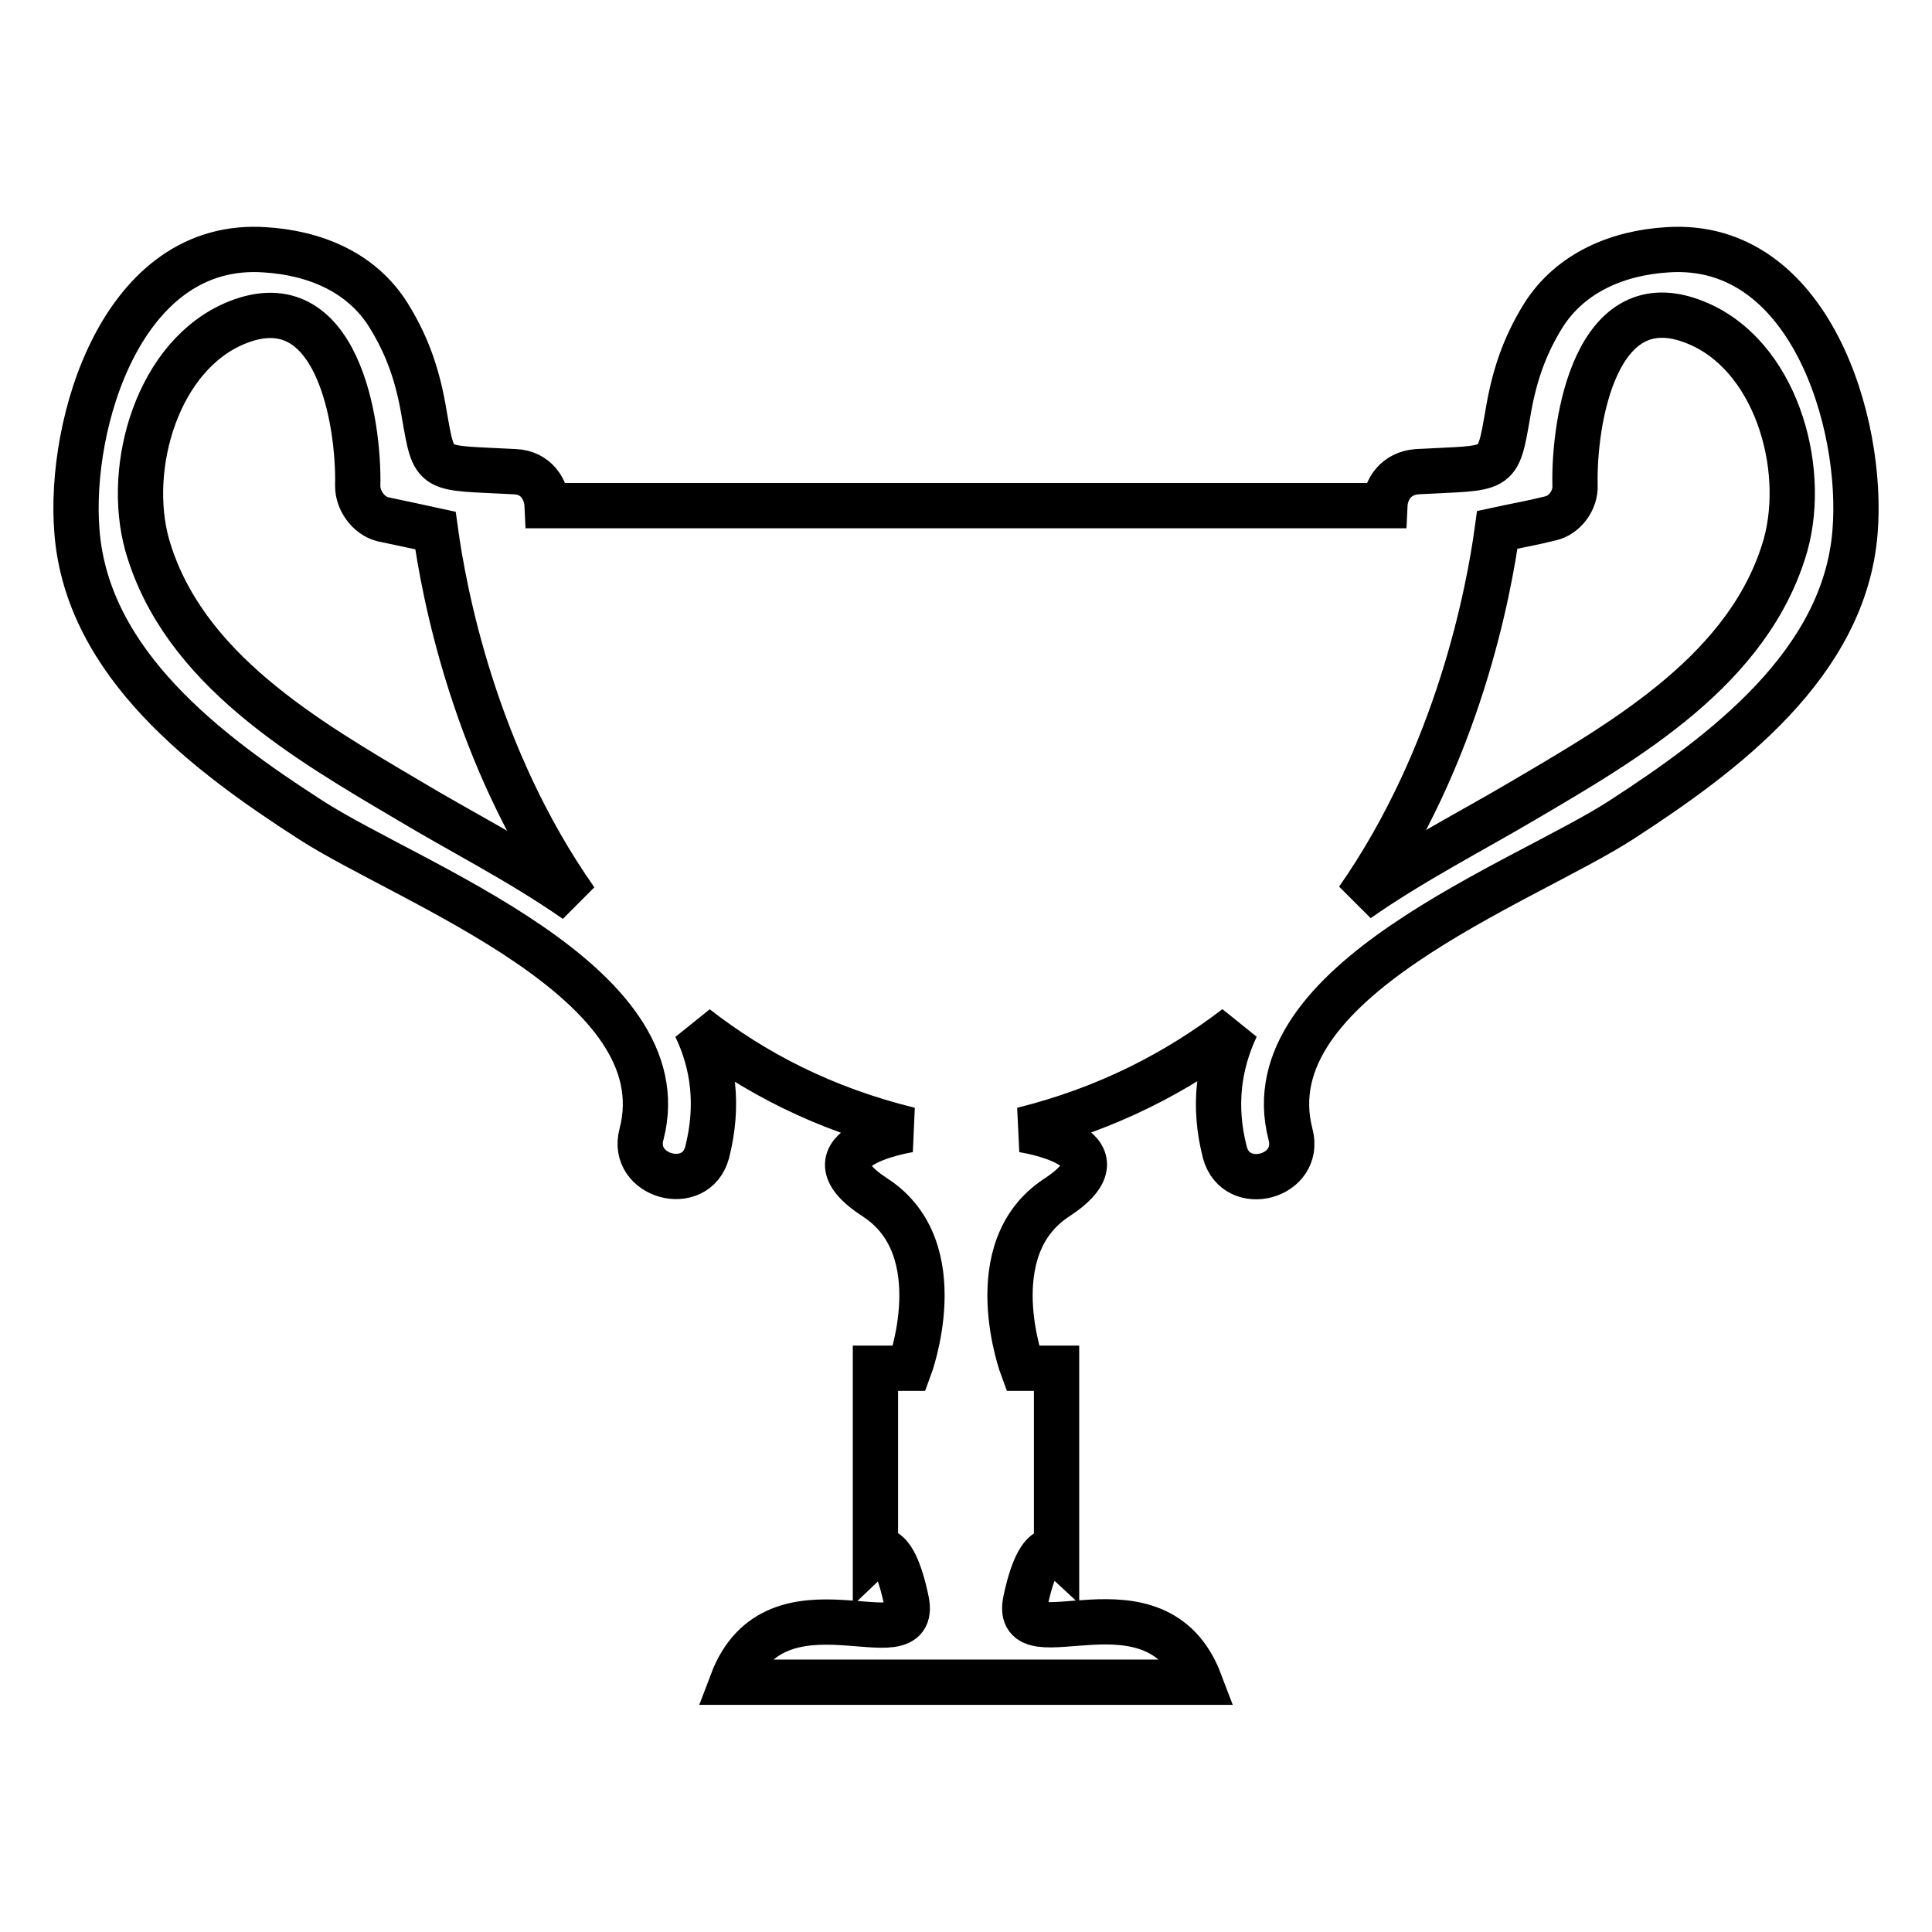
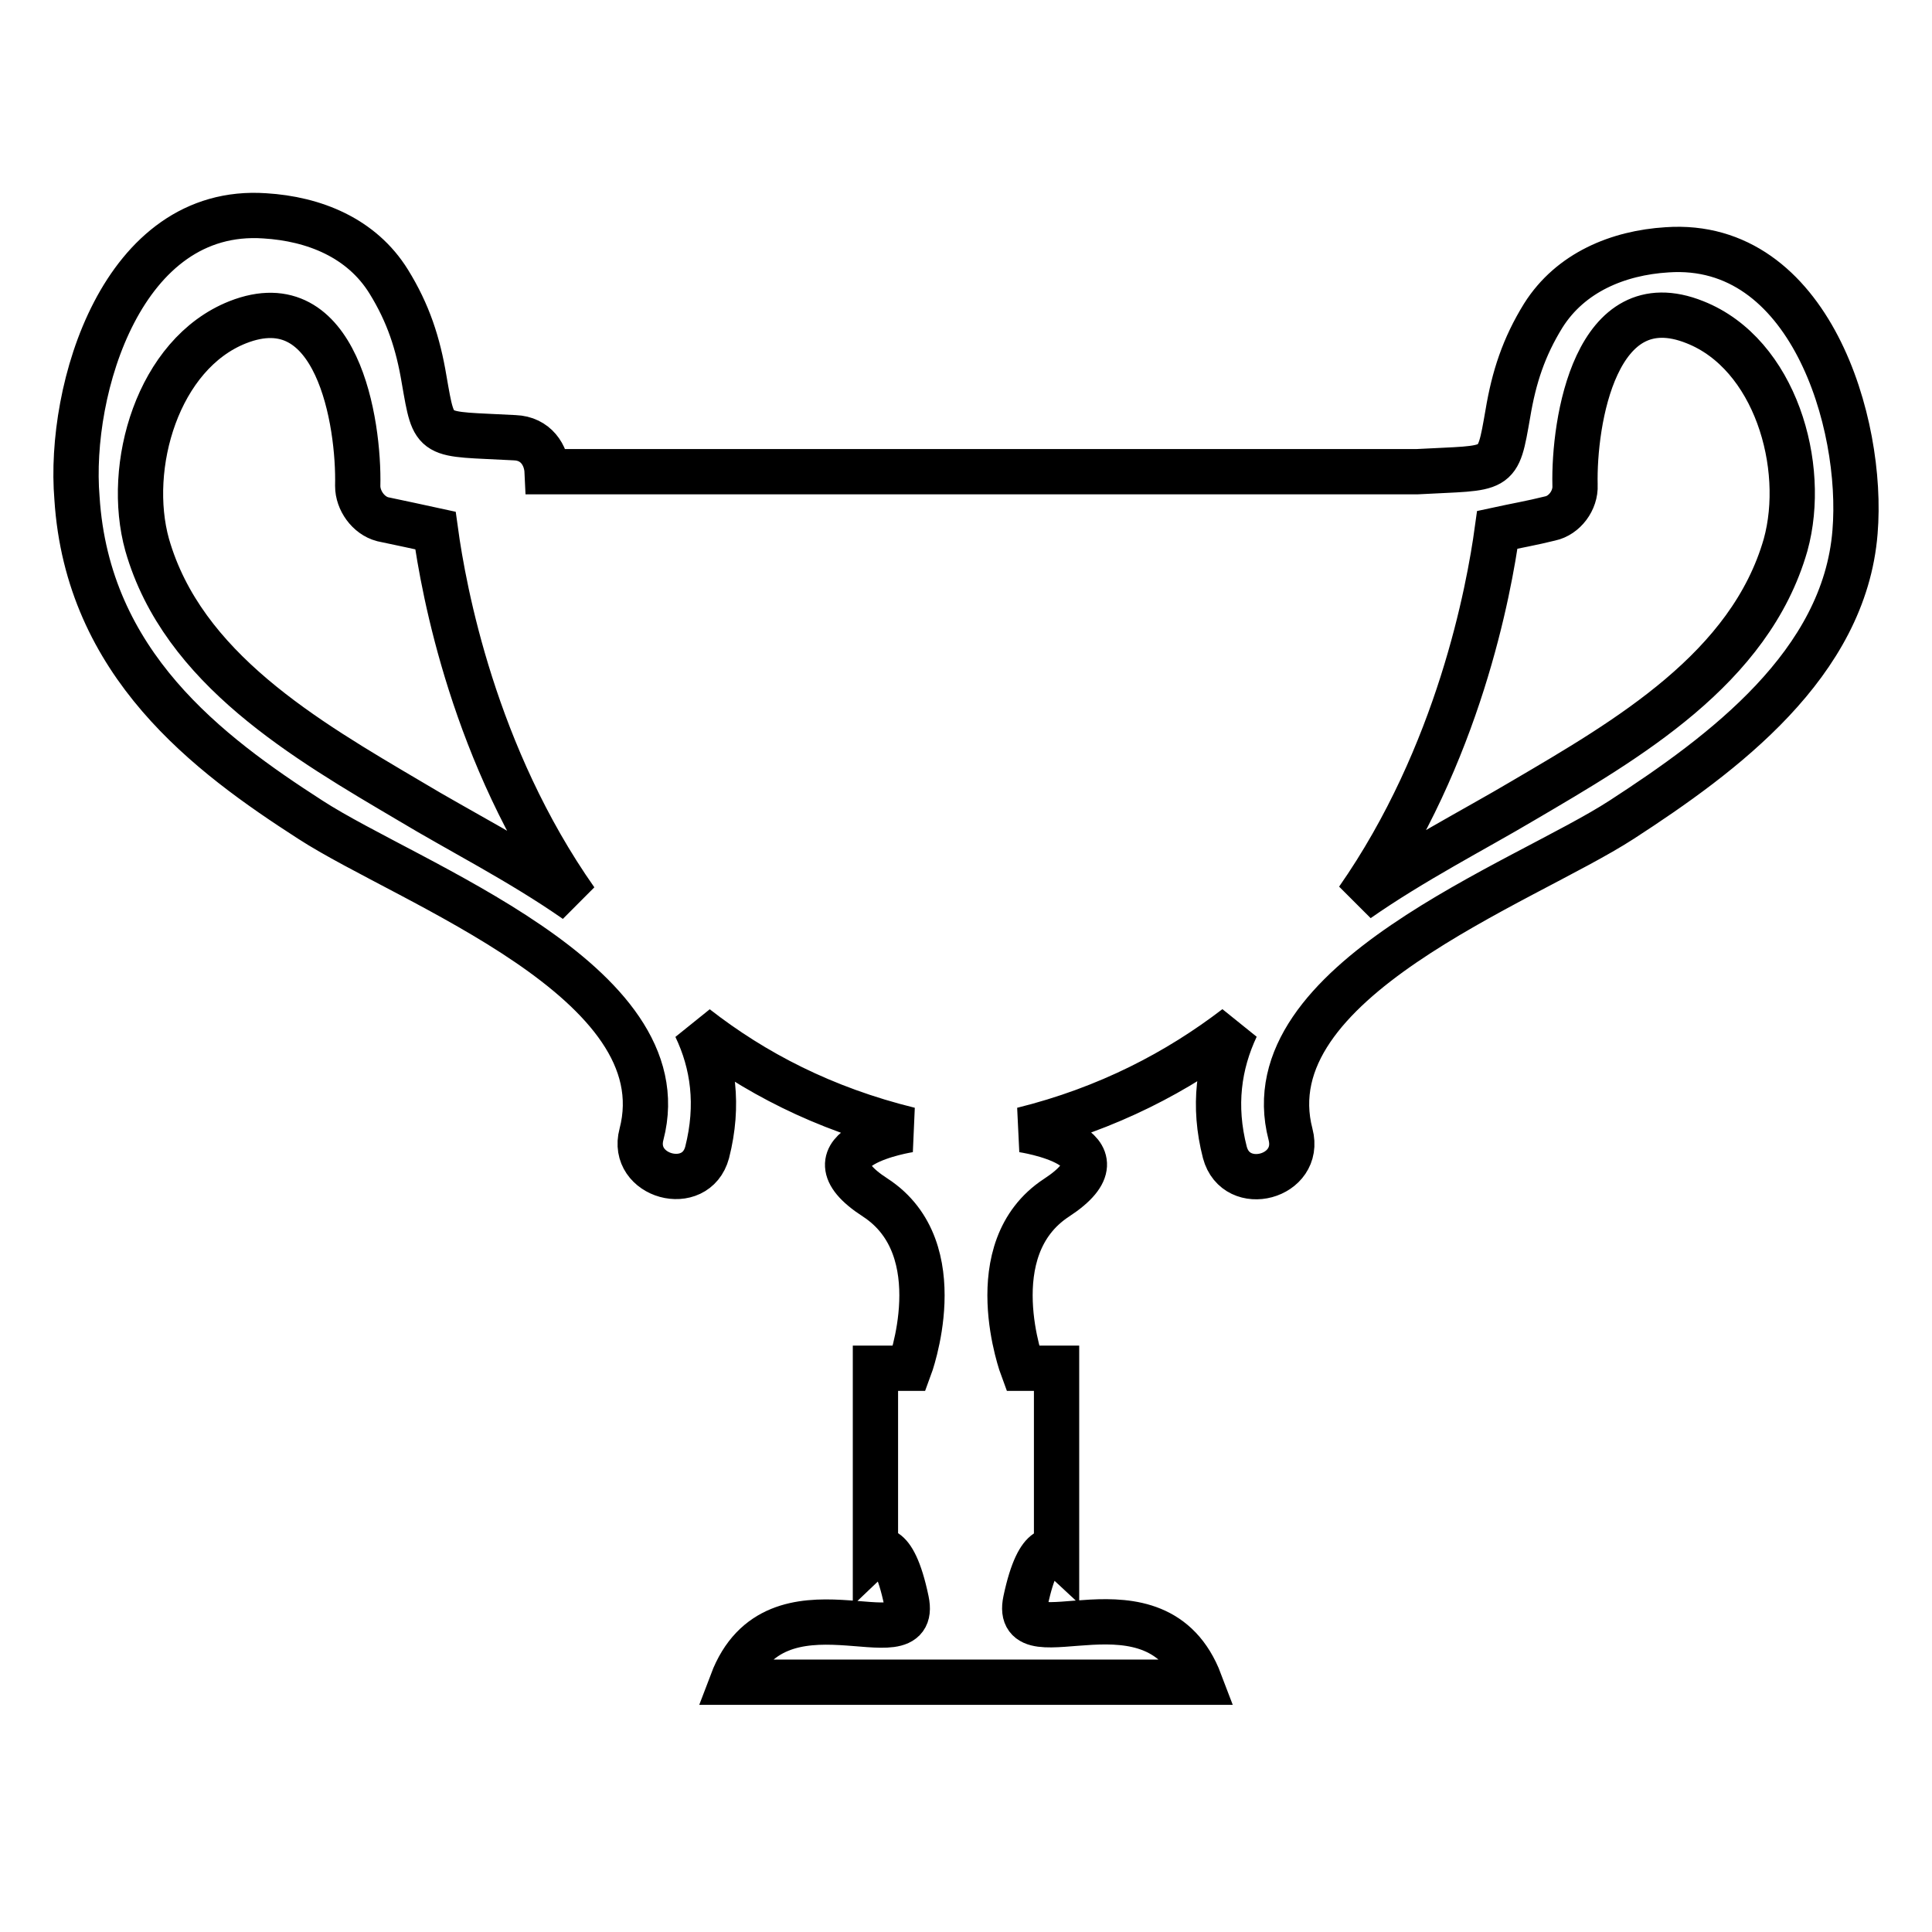
<svg xmlns="http://www.w3.org/2000/svg" version="1.1" x="0px" y="0px" viewBox="0 0 256 256" enable-background="new 0 0 256 256" xml:space="preserve">
  <g>
    <g>
      <g>
        <g>
-           <path stroke-width="6" fill-opacity="0" stroke="#000000" d="M41.1,108.6c13.1,8.5,49.2,21.4,43.9,41.7c-1.5,5.6,7.2,8,8.7,2.4c1.6-6.3,0.8-11.8-1.5-16.6c7.7,6,16.9,10.8,28.3,13.6c0,0-14.9,2.3-4.5,9c10.4,6.8,4.5,22.6,4.5,22.6H116v24.4c0,0,2.3-2.2,4.1,6.4c1.8,8.6-17.3-4.5-23.1,10.8h28.6h4.8h28.6c-5.8-15.3-24.9-2.3-23.1-10.8s4.1-6.4,4.1-6.4v-24.4h-4.5c0,0-5.9-15.8,4.5-22.6c10.4-6.8-4.5-9-4.5-9c11.3-2.8,20.6-7.7,28.3-13.6c-2.3,4.9-3.1,10.4-1.5,16.6c1.5,5.6,10.2,3.3,8.7-2.4c-5.3-20.3,30.8-33.2,43.9-41.7c13.4-8.7,29.5-20.6,30.9-38.1c1.2-14.4-6-38.7-24.9-37.4c-6.5,0.4-12.8,3-16.4,8.7c-2.6,4.2-3.9,8.2-4.7,13c-1.4,8-1.1,7.1-12,7.7c-2.8,0.2-4.2,2.3-4.3,4.5h-53.1h-4.8H72.5c-0.1-2.2-1.5-4.4-4.3-4.5c-11-0.6-10.6,0.3-12-7.7c-0.8-4.8-2.1-8.8-4.7-13c-3.6-5.8-9.9-8.3-16.4-8.7c-18.9-1.3-26.1,23-24.9,37.4C11.6,88,27.6,99.9,41.1,108.6z M198.4,70.2c2.3-0.5,4.6-0.9,7-1.5c1.9-0.4,3.4-2.4,3.3-4.4c-0.2-8.4,2.7-26.9,15.9-21.6c10.6,4.2,14.9,19,12,29.5c-4.7,16.4-21,25.8-34.8,33.9c-6.4,3.8-14.6,8-21.9,13.1C193.3,100,197.3,78.2,198.4,70.2z M31.5,42.7C44.7,37.5,47.6,56,47.4,64.4c0,1.9,1.4,3.9,3.3,4.4c2.4,0.5,4.7,1,7,1.5c1.1,8,5.1,29.8,18.6,49c-7.3-5.1-15.6-9.3-21.9-13.1C40.5,98,24.2,88.6,19.5,72.2C16.6,61.8,20.9,46.9,31.5,42.7z" />
+           <path stroke-width="6" fill-opacity="0" stroke="#000000" d="M41.1,108.6c13.1,8.5,49.2,21.4,43.9,41.7c-1.5,5.6,7.2,8,8.7,2.4c1.6-6.3,0.8-11.8-1.5-16.6c7.7,6,16.9,10.8,28.3,13.6c0,0-14.9,2.3-4.5,9c10.4,6.8,4.5,22.6,4.5,22.6H116v24.4c0,0,2.3-2.2,4.1,6.4c1.8,8.6-17.3-4.5-23.1,10.8h28.6h4.8h28.6c-5.8-15.3-24.9-2.3-23.1-10.8s4.1-6.4,4.1-6.4v-24.4h-4.5c0,0-5.9-15.8,4.5-22.6c10.4-6.8-4.5-9-4.5-9c11.3-2.8,20.6-7.7,28.3-13.6c-2.3,4.9-3.1,10.4-1.5,16.6c1.5,5.6,10.2,3.3,8.7-2.4c-5.3-20.3,30.8-33.2,43.9-41.7c13.4-8.7,29.5-20.6,30.9-38.1c1.2-14.4-6-38.7-24.9-37.4c-6.5,0.4-12.8,3-16.4,8.7c-2.6,4.2-3.9,8.2-4.7,13c-1.4,8-1.1,7.1-12,7.7h-53.1h-4.8H72.5c-0.1-2.2-1.5-4.4-4.3-4.5c-11-0.6-10.6,0.3-12-7.7c-0.8-4.8-2.1-8.8-4.7-13c-3.6-5.8-9.9-8.3-16.4-8.7c-18.9-1.3-26.1,23-24.9,37.4C11.6,88,27.6,99.9,41.1,108.6z M198.4,70.2c2.3-0.5,4.6-0.9,7-1.5c1.9-0.4,3.4-2.4,3.3-4.4c-0.2-8.4,2.7-26.9,15.9-21.6c10.6,4.2,14.9,19,12,29.5c-4.7,16.4-21,25.8-34.8,33.9c-6.4,3.8-14.6,8-21.9,13.1C193.3,100,197.3,78.2,198.4,70.2z M31.5,42.7C44.7,37.5,47.6,56,47.4,64.4c0,1.9,1.4,3.9,3.3,4.4c2.4,0.5,4.7,1,7,1.5c1.1,8,5.1,29.8,18.6,49c-7.3-5.1-15.6-9.3-21.9-13.1C40.5,98,24.2,88.6,19.5,72.2C16.6,61.8,20.9,46.9,31.5,42.7z" />
        </g>
      </g>
      <g />
      <g />
      <g />
      <g />
      <g />
      <g />
      <g />
      <g />
      <g />
      <g />
      <g />
      <g />
      <g />
      <g />
      <g />
    </g>
  </g>
</svg>